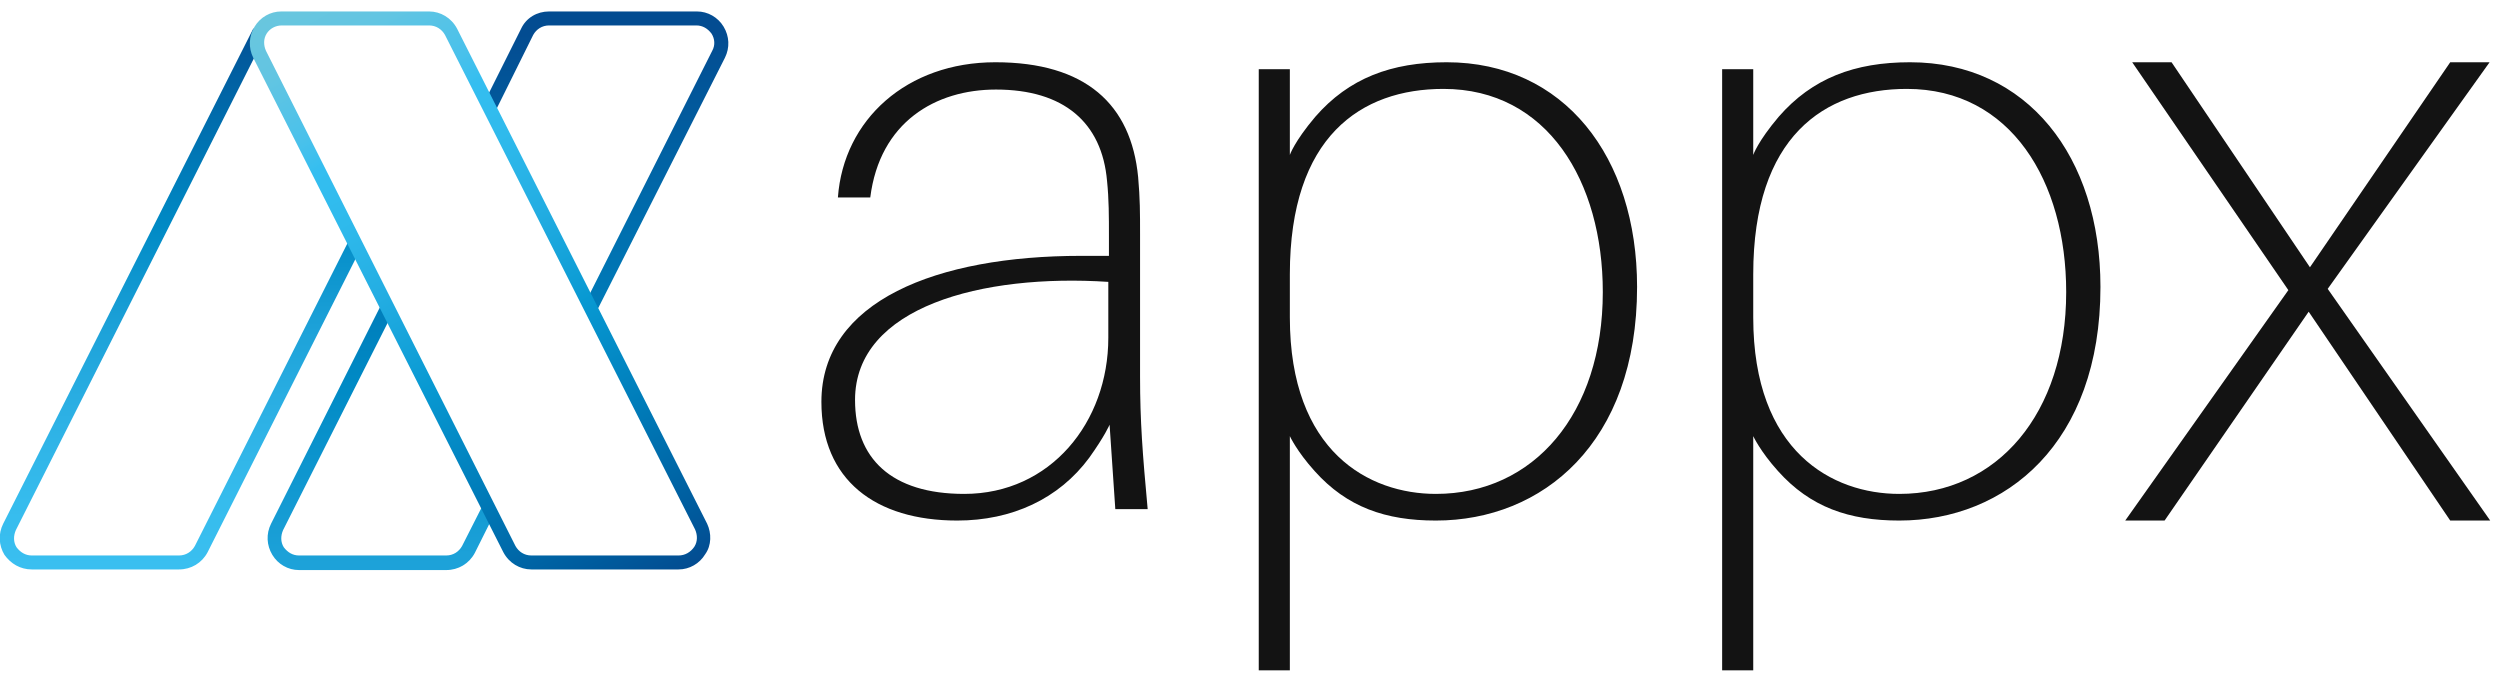
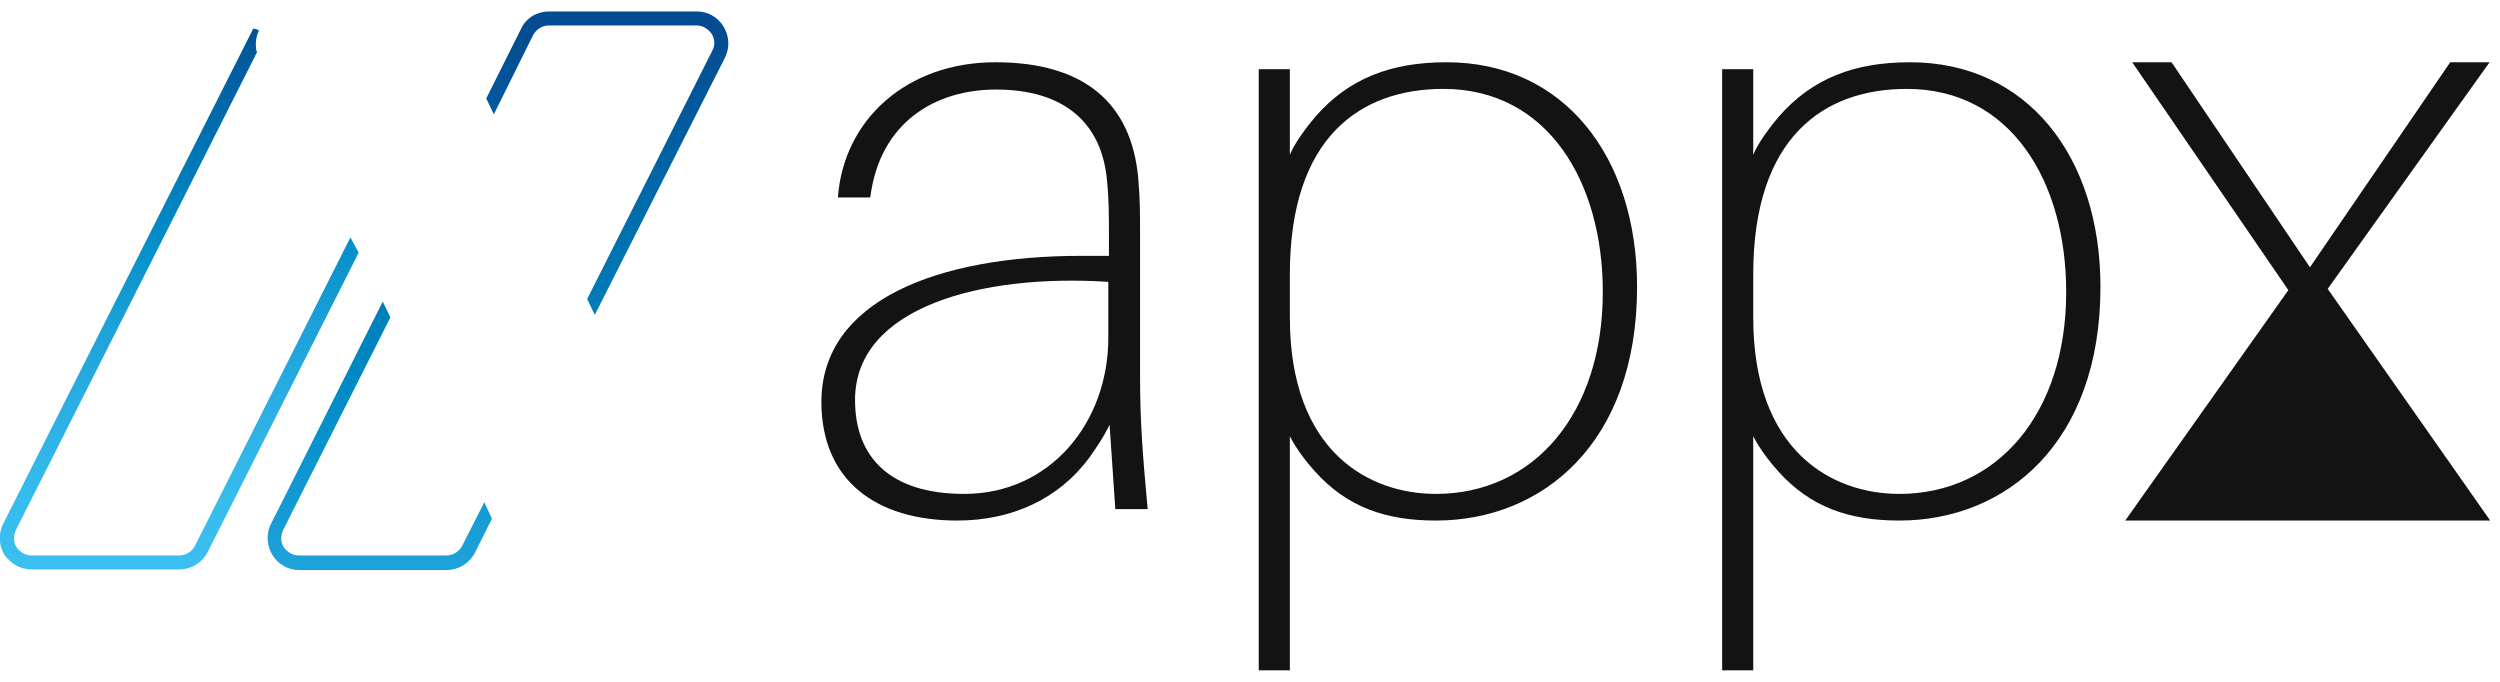
<svg xmlns="http://www.w3.org/2000/svg" width="132" height="36" viewBox="0 0 132 36" fill="none">
  <g clip-path="url(#clip0_377_304)">
    <path d="M110.904 15.151C110.904 23.396 105.911 27.485 100.28 27.485C97.632 27.485 95.588 26.781 93.878 24.871C92.94 23.832 92.571 23.028 92.571 23.028V35.395H90.929V3.655H92.571V8.18C92.571 8.18 92.806 7.476 93.912 6.169C95.688 4.125 97.934 3.287 100.85 3.287C107.05 3.287 110.904 8.281 110.904 15.151ZM109.095 15.419C109.095 9.588 106.179 4.694 100.682 4.694C96.325 4.694 92.571 7.208 92.571 14.481V16.76C92.571 23.866 96.761 26.078 100.28 26.078C105.441 26.078 109.095 21.855 109.095 15.419Z" fill="#131313" />
    <path d="M58.586 22.424C58.586 22.424 58.351 22.994 57.513 24.167C55.905 26.346 53.424 27.485 50.542 27.485C46.218 27.485 43.37 25.34 43.37 21.218C43.37 15.889 49.469 13.509 57.078 13.509H58.552V12.47C58.552 11.431 58.552 10.526 58.452 9.554C58.184 6.471 56.173 4.728 52.587 4.728C49.403 4.728 46.453 6.437 45.95 10.426H44.241C44.543 6.303 47.894 3.287 52.553 3.287C57.312 3.287 59.725 5.499 60.094 9.353C60.195 10.493 60.195 11.23 60.195 12.37V19.877C60.195 22.257 60.329 23.966 60.597 26.882H58.888L58.586 22.424ZM58.519 17.833V14.883C51.883 14.447 45.146 16.19 45.146 21.117C45.146 24.201 47.056 26.078 50.911 26.078C55.469 26.078 58.519 22.29 58.519 17.833Z" fill="#131313" />
    <path d="M86.438 15.151C86.438 23.396 81.444 27.485 75.813 27.485C73.165 27.485 71.121 26.781 69.412 24.871C68.473 23.832 68.104 23.028 68.104 23.028V35.395H66.462V3.655H68.104V8.18C68.104 8.18 68.339 7.476 69.445 6.169C71.221 4.125 73.467 3.287 76.383 3.287C82.583 3.287 86.438 8.281 86.438 15.151ZM84.628 15.419C84.628 9.588 81.712 4.694 76.215 4.694C71.858 4.694 68.104 7.208 68.104 14.481V16.76C68.104 23.866 72.294 26.078 75.813 26.078C80.975 26.078 84.628 21.855 84.628 15.419Z" fill="#131313" />
-     <path d="M131.483 27.485H129.372L121.898 16.458L114.29 27.485H112.212L120.825 15.319L112.58 3.287H114.658L121.965 14.112L129.372 3.287H131.45L122.903 15.252L131.483 27.485Z" fill="#131313" />
+     <path d="M131.483 27.485H129.372L114.29 27.485H112.212L120.825 15.319L112.58 3.287H114.658L121.965 14.112L129.372 3.287H131.45L122.903 15.252L131.483 27.485Z" fill="#131313" />
    <path d="M38.208 1.41C37.906 0.907 37.37 0.605 36.8 0.605H28.991C28.354 0.605 27.785 0.941 27.517 1.51L25.673 5.197L26.075 6.035L28.153 1.845C28.321 1.544 28.622 1.343 28.991 1.343H36.767C37.102 1.343 37.37 1.51 37.571 1.778C37.739 2.047 37.772 2.382 37.605 2.683L31.002 15.788L31.404 16.626L38.275 3.052C38.543 2.516 38.51 1.913 38.208 1.41Z" fill="url(#paint0_linear_377_304)" />
    <path d="M25.573 26.513L24.399 28.826C24.232 29.128 23.93 29.329 23.562 29.329H15.786C15.451 29.329 15.183 29.161 14.982 28.893C14.814 28.625 14.814 28.29 14.948 27.988L20.612 16.76L20.21 15.922L14.311 27.653C14.043 28.189 14.077 28.792 14.378 29.295C14.68 29.798 15.216 30.099 15.786 30.099H23.562C24.198 30.099 24.768 29.764 25.07 29.195L25.975 27.385L25.573 26.513Z" fill="url(#paint1_linear_377_304)" />
    <path d="M18.501 12.537L10.29 28.826C10.122 29.128 9.82 29.329 9.452 29.329H1.676C1.341 29.329 1.073 29.161 0.871 28.893C0.704 28.625 0.704 28.29 0.838 27.988L13.574 2.75L13.54 2.683C13.473 2.315 13.507 1.946 13.675 1.611L13.406 1.477L13.54 1.544L13.373 1.51L0.168 27.653C-0.1 28.189 -0.067 28.792 0.235 29.295C0.57 29.764 1.073 30.066 1.676 30.066H9.452C10.088 30.066 10.658 29.731 10.96 29.161L18.937 13.341L18.501 12.537Z" fill="url(#paint2_linear_377_304)" />
-     <path d="M37.337 27.653L24.132 1.51C23.83 0.941 23.26 0.605 22.657 0.605H14.848C14.278 0.605 13.742 0.907 13.44 1.41C13.138 1.913 13.105 2.516 13.373 3.052L26.578 29.161C26.88 29.731 27.45 30.066 28.053 30.066H35.829C36.398 30.066 36.935 29.764 37.236 29.262C37.572 28.792 37.572 28.155 37.337 27.653ZM35.829 29.329H28.053C27.684 29.329 27.383 29.128 27.215 28.826L14.043 2.683C13.909 2.382 13.909 2.047 14.077 1.778C14.244 1.51 14.546 1.343 14.881 1.343H22.657C23.026 1.343 23.327 1.544 23.495 1.845L36.7 27.954C36.834 28.256 36.834 28.591 36.667 28.859C36.465 29.161 36.164 29.329 35.829 29.329Z" fill="url(#paint3_linear_377_304)" />
  </g>
  <defs>
    <linearGradient id="paint0_linear_377_304" x1="32.044" y1="1.818" x2="32.044" y2="51.86" gradientUnits="userSpaceOnUse">
      <stop stop-color="#034C91" />
      <stop offset="0.194" stop-color="#006DAD" />
      <stop offset="0.383" stop-color="#008AC5" />
      <stop offset="0.562" stop-color="#1CA1D8" />
      <stop offset="0.73" stop-color="#2DB1E5" />
      <stop offset="0.88" stop-color="#36BCED" />
      <stop offset="1" stop-color="#3ABFF0" />
    </linearGradient>
    <linearGradient id="paint1_linear_377_304" x1="20.06" y1="1.066" x2="20.06" y2="51.321" gradientUnits="userSpaceOnUse">
      <stop stop-color="#034C91" />
      <stop offset="0.194" stop-color="#006DAD" />
      <stop offset="0.383" stop-color="#008AC5" />
      <stop offset="0.562" stop-color="#1CA1D8" />
      <stop offset="0.73" stop-color="#2DB1E5" />
      <stop offset="0.88" stop-color="#36BCED" />
      <stop offset="1" stop-color="#3ABFF0" />
    </linearGradient>
    <linearGradient id="paint2_linear_377_304" x1="9.463" y1="0.679" x2="9.463" y2="30.069" gradientUnits="userSpaceOnUse">
      <stop stop-color="#034C91" />
      <stop offset="0.194" stop-color="#006DAD" />
      <stop offset="0.383" stop-color="#008AC5" />
      <stop offset="0.562" stop-color="#1CA1D8" />
      <stop offset="0.73" stop-color="#2DB1E5" />
      <stop offset="0.88" stop-color="#36BCED" />
      <stop offset="1" stop-color="#3ABFF0" />
    </linearGradient>
    <linearGradient id="paint3_linear_377_304" x1="34.157" y1="31.238" x2="16.53" y2="-0.563" gradientUnits="userSpaceOnUse">
      <stop stop-color="#034C91" />
      <stop offset="0.072" stop-color="#005B9D" />
      <stop offset="0.249" stop-color="#007DBA" />
      <stop offset="0.413" stop-color="#0899D2" />
      <stop offset="0.559" stop-color="#23ADE2" />
      <stop offset="0.681" stop-color="#2FBAEC" />
      <stop offset="0.765" stop-color="#34BEF0" />
      <stop offset="0.814" stop-color="#49C1EB" />
      <stop offset="0.917" stop-color="#62C5E2" />
      <stop offset="1" stop-color="#69C6DE" />
    </linearGradient>
    <clipPath id="clip0_377_304">
      <rect width="131.483" height="34.79" fill="white" transform="translate(0 0.605)" />
    </clipPath>
  </defs>
</svg>